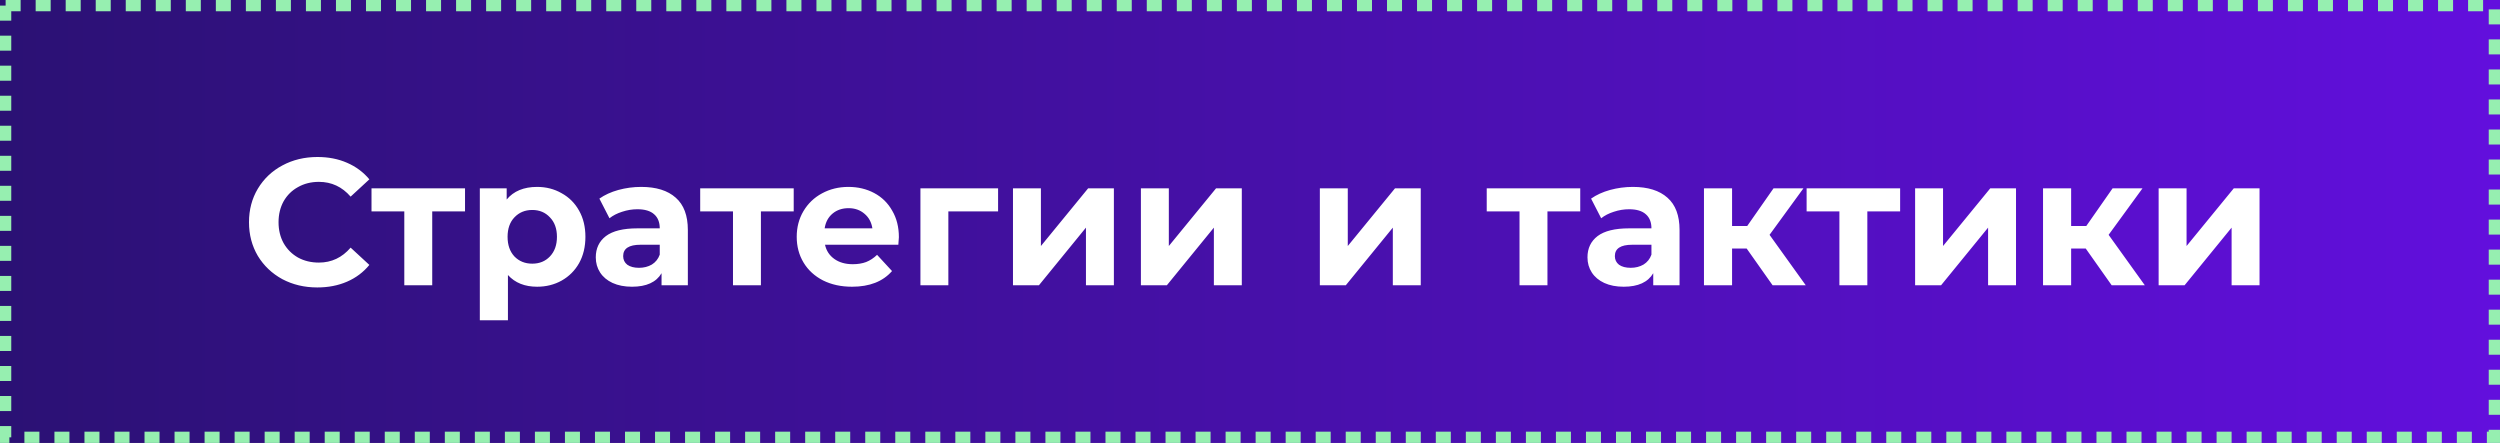
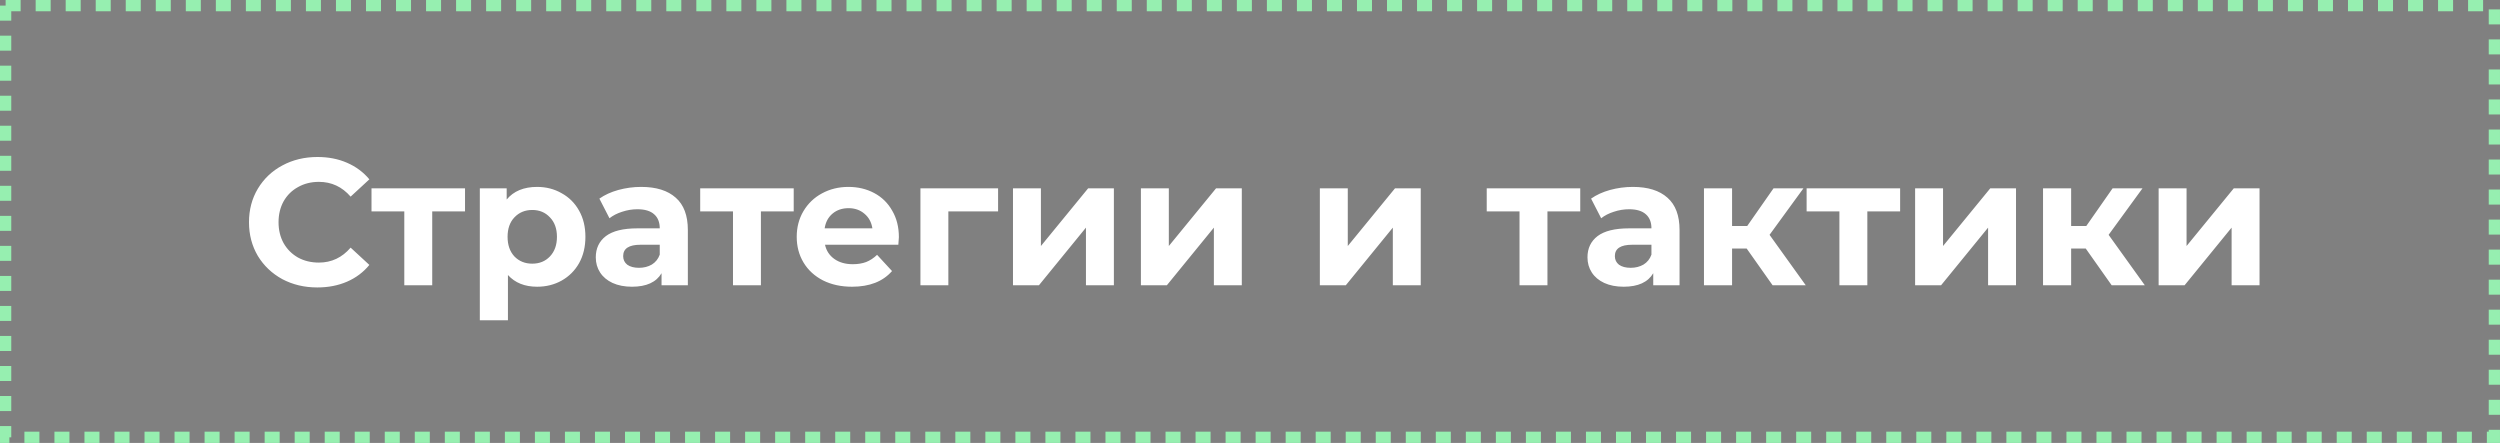
<svg xmlns="http://www.w3.org/2000/svg" width="333" height="59" viewBox="0 0 333 59" fill="none">
  <rect x="0" y="0" width="333" height="59" fill="#808080" stroke="none" />
-   <rect width="333" height="59" fill="url(#paint0_linear_5847_5245)" />
  <rect x="0.75" y="0.75" width="331.5" height="57.5" stroke="#96EFB0" stroke-width="1.5" stroke-dasharray="2 2" />
  <path d="M42.263 38.288C40.55 38.288 38.998 37.92 37.606 37.184C36.23 36.432 35.142 35.4 34.343 34.088C33.559 32.76 33.166 31.264 33.166 29.6C33.166 27.936 33.559 26.448 34.343 25.136C35.142 23.808 36.23 22.776 37.606 22.04C38.998 21.288 40.559 20.912 42.286 20.912C43.742 20.912 45.054 21.168 46.222 21.68C47.407 22.192 48.398 22.928 49.199 23.888L46.703 26.192C45.566 24.88 44.158 24.224 42.478 24.224C41.438 24.224 40.511 24.456 39.694 24.92C38.879 25.368 38.239 26 37.775 26.816C37.327 27.632 37.102 28.56 37.102 29.6C37.102 30.64 37.327 31.568 37.775 32.384C38.239 33.2 38.879 33.84 39.694 34.304C40.511 34.752 41.438 34.976 42.478 34.976C44.158 34.976 45.566 34.312 46.703 32.984L49.199 35.288C48.398 36.264 47.407 37.008 46.222 37.52C45.038 38.032 43.718 38.288 42.263 38.288ZM61.941 28.16H57.573V38H53.853V28.16H49.485V25.088H61.941V28.16ZM71.545 24.896C72.745 24.896 73.833 25.176 74.809 25.736C75.801 26.28 76.577 27.056 77.137 28.064C77.697 29.056 77.977 30.216 77.977 31.544C77.977 32.872 77.697 34.04 77.137 35.048C76.577 36.04 75.801 36.816 74.809 37.376C73.833 37.92 72.745 38.192 71.545 38.192C69.897 38.192 68.601 37.672 67.657 36.632V42.656H63.913V25.088H67.489V26.576C68.417 25.456 69.769 24.896 71.545 24.896ZM70.897 35.12C71.857 35.12 72.641 34.8 73.249 34.16C73.873 33.504 74.185 32.632 74.185 31.544C74.185 30.456 73.873 29.592 73.249 28.952C72.641 28.296 71.857 27.968 70.897 27.968C69.937 27.968 69.145 28.296 68.521 28.952C67.913 29.592 67.609 30.456 67.609 31.544C67.609 32.632 67.913 33.504 68.521 34.16C69.145 34.8 69.937 35.12 70.897 35.12ZM85.406 24.896C87.406 24.896 88.942 25.376 90.014 26.336C91.086 27.28 91.622 28.712 91.622 30.632V38H88.118V36.392C87.414 37.592 86.102 38.192 84.182 38.192C83.19 38.192 82.326 38.024 81.59 37.688C80.87 37.352 80.318 36.888 79.934 36.296C79.55 35.704 79.358 35.032 79.358 34.28C79.358 33.08 79.806 32.136 80.702 31.448C81.614 30.76 83.014 30.416 84.902 30.416H87.878C87.878 29.6 87.63 28.976 87.134 28.544C86.638 28.096 85.894 27.872 84.902 27.872C84.214 27.872 83.534 27.984 82.862 28.208C82.206 28.416 81.646 28.704 81.182 29.072L79.838 26.456C80.542 25.96 81.382 25.576 82.358 25.304C83.35 25.032 84.366 24.896 85.406 24.896ZM85.118 35.672C85.758 35.672 86.326 35.528 86.822 35.24C87.318 34.936 87.67 34.496 87.878 33.92V32.6H85.31C83.774 32.6 83.006 33.104 83.006 34.112C83.006 34.592 83.19 34.976 83.558 35.264C83.942 35.536 84.462 35.672 85.118 35.672ZM105.722 28.16H101.354V38H97.634V28.16H93.266V25.088H105.722V28.16ZM119.731 31.592C119.731 31.64 119.707 31.976 119.659 32.6H109.891C110.067 33.4 110.483 34.032 111.139 34.496C111.795 34.96 112.611 35.192 113.587 35.192C114.259 35.192 114.851 35.096 115.363 34.904C115.891 34.696 116.379 34.376 116.827 33.944L118.819 36.104C117.603 37.496 115.827 38.192 113.491 38.192C112.035 38.192 110.747 37.912 109.627 37.352C108.507 36.776 107.643 35.984 107.035 34.976C106.427 33.968 106.123 32.824 106.123 31.544C106.123 30.28 106.419 29.144 107.011 28.136C107.619 27.112 108.443 26.32 109.483 25.76C110.539 25.184 111.715 24.896 113.011 24.896C114.275 24.896 115.419 25.168 116.443 25.712C117.467 26.256 118.267 27.04 118.843 28.064C119.435 29.072 119.731 30.248 119.731 31.592ZM113.035 27.728C112.187 27.728 111.475 27.968 110.899 28.448C110.323 28.928 109.971 29.584 109.843 30.416H116.203C116.075 29.6 115.723 28.952 115.147 28.472C114.571 27.976 113.867 27.728 113.035 27.728ZM132.945 28.16H126.321V38H122.601V25.088H132.945V28.16ZM134.929 25.088H138.649V32.768L144.937 25.088H148.369V38H144.649V30.32L138.385 38H134.929V25.088ZM151.968 25.088H155.688V32.768L161.976 25.088H165.408V38H161.688V30.32L155.424 38H151.968V25.088ZM175.804 25.088H179.524V32.768L185.812 25.088H189.244V38H185.524V30.32L179.26 38H175.804V25.088ZM210.488 28.16H206.12V38H202.4V28.16H198.032V25.088H210.488V28.16ZM217.5 24.896C219.5 24.896 221.036 25.376 222.108 26.336C223.18 27.28 223.716 28.712 223.716 30.632V38H220.212V36.392C219.508 37.592 218.196 38.192 216.276 38.192C215.284 38.192 214.42 38.024 213.684 37.688C212.964 37.352 212.412 36.888 212.028 36.296C211.644 35.704 211.452 35.032 211.452 34.28C211.452 33.08 211.9 32.136 212.796 31.448C213.708 30.76 215.108 30.416 216.996 30.416H219.972C219.972 29.6 219.724 28.976 219.228 28.544C218.732 28.096 217.988 27.872 216.996 27.872C216.308 27.872 215.628 27.984 214.956 28.208C214.3 28.416 213.74 28.704 213.276 29.072L211.932 26.456C212.636 25.96 213.476 25.576 214.452 25.304C215.444 25.032 216.46 24.896 217.5 24.896ZM217.212 35.672C217.852 35.672 218.42 35.528 218.916 35.24C219.412 34.936 219.764 34.496 219.972 33.92V32.6H217.404C215.868 32.6 215.1 33.104 215.1 34.112C215.1 34.592 215.284 34.976 215.652 35.264C216.036 35.536 216.556 35.672 217.212 35.672ZM232.656 33.104H230.712V38H226.968V25.088H230.712V30.104H232.728L236.232 25.088H240.216L235.704 31.28L240.528 38H236.112L232.656 33.104ZM253.097 28.16H248.729V38H245.009V28.16H240.641V25.088H253.097V28.16ZM255.093 25.088H258.813V32.768L265.101 25.088H268.533V38H264.813V30.32L258.549 38H255.093V25.088ZM277.82 33.104H275.876V38H272.132V25.088H275.876V30.104H277.892L281.396 25.088H285.38L280.868 31.28L285.692 38H281.276L277.82 33.104ZM287.53 25.088H291.25V32.768L297.538 25.088H300.97V38H297.25V30.32L290.986 38H287.53V25.088Z" fill="white" />
  <defs>
    <linearGradient id="paint0_linear_5847_5245" x1="0" y1="29.5" x2="333" y2="29.5" gradientUnits="userSpaceOnUse">
      <stop stop-color="#2B1174" />
      <stop offset="1" stop-color="#620FDD" />
    </linearGradient>
  </defs>
</svg>